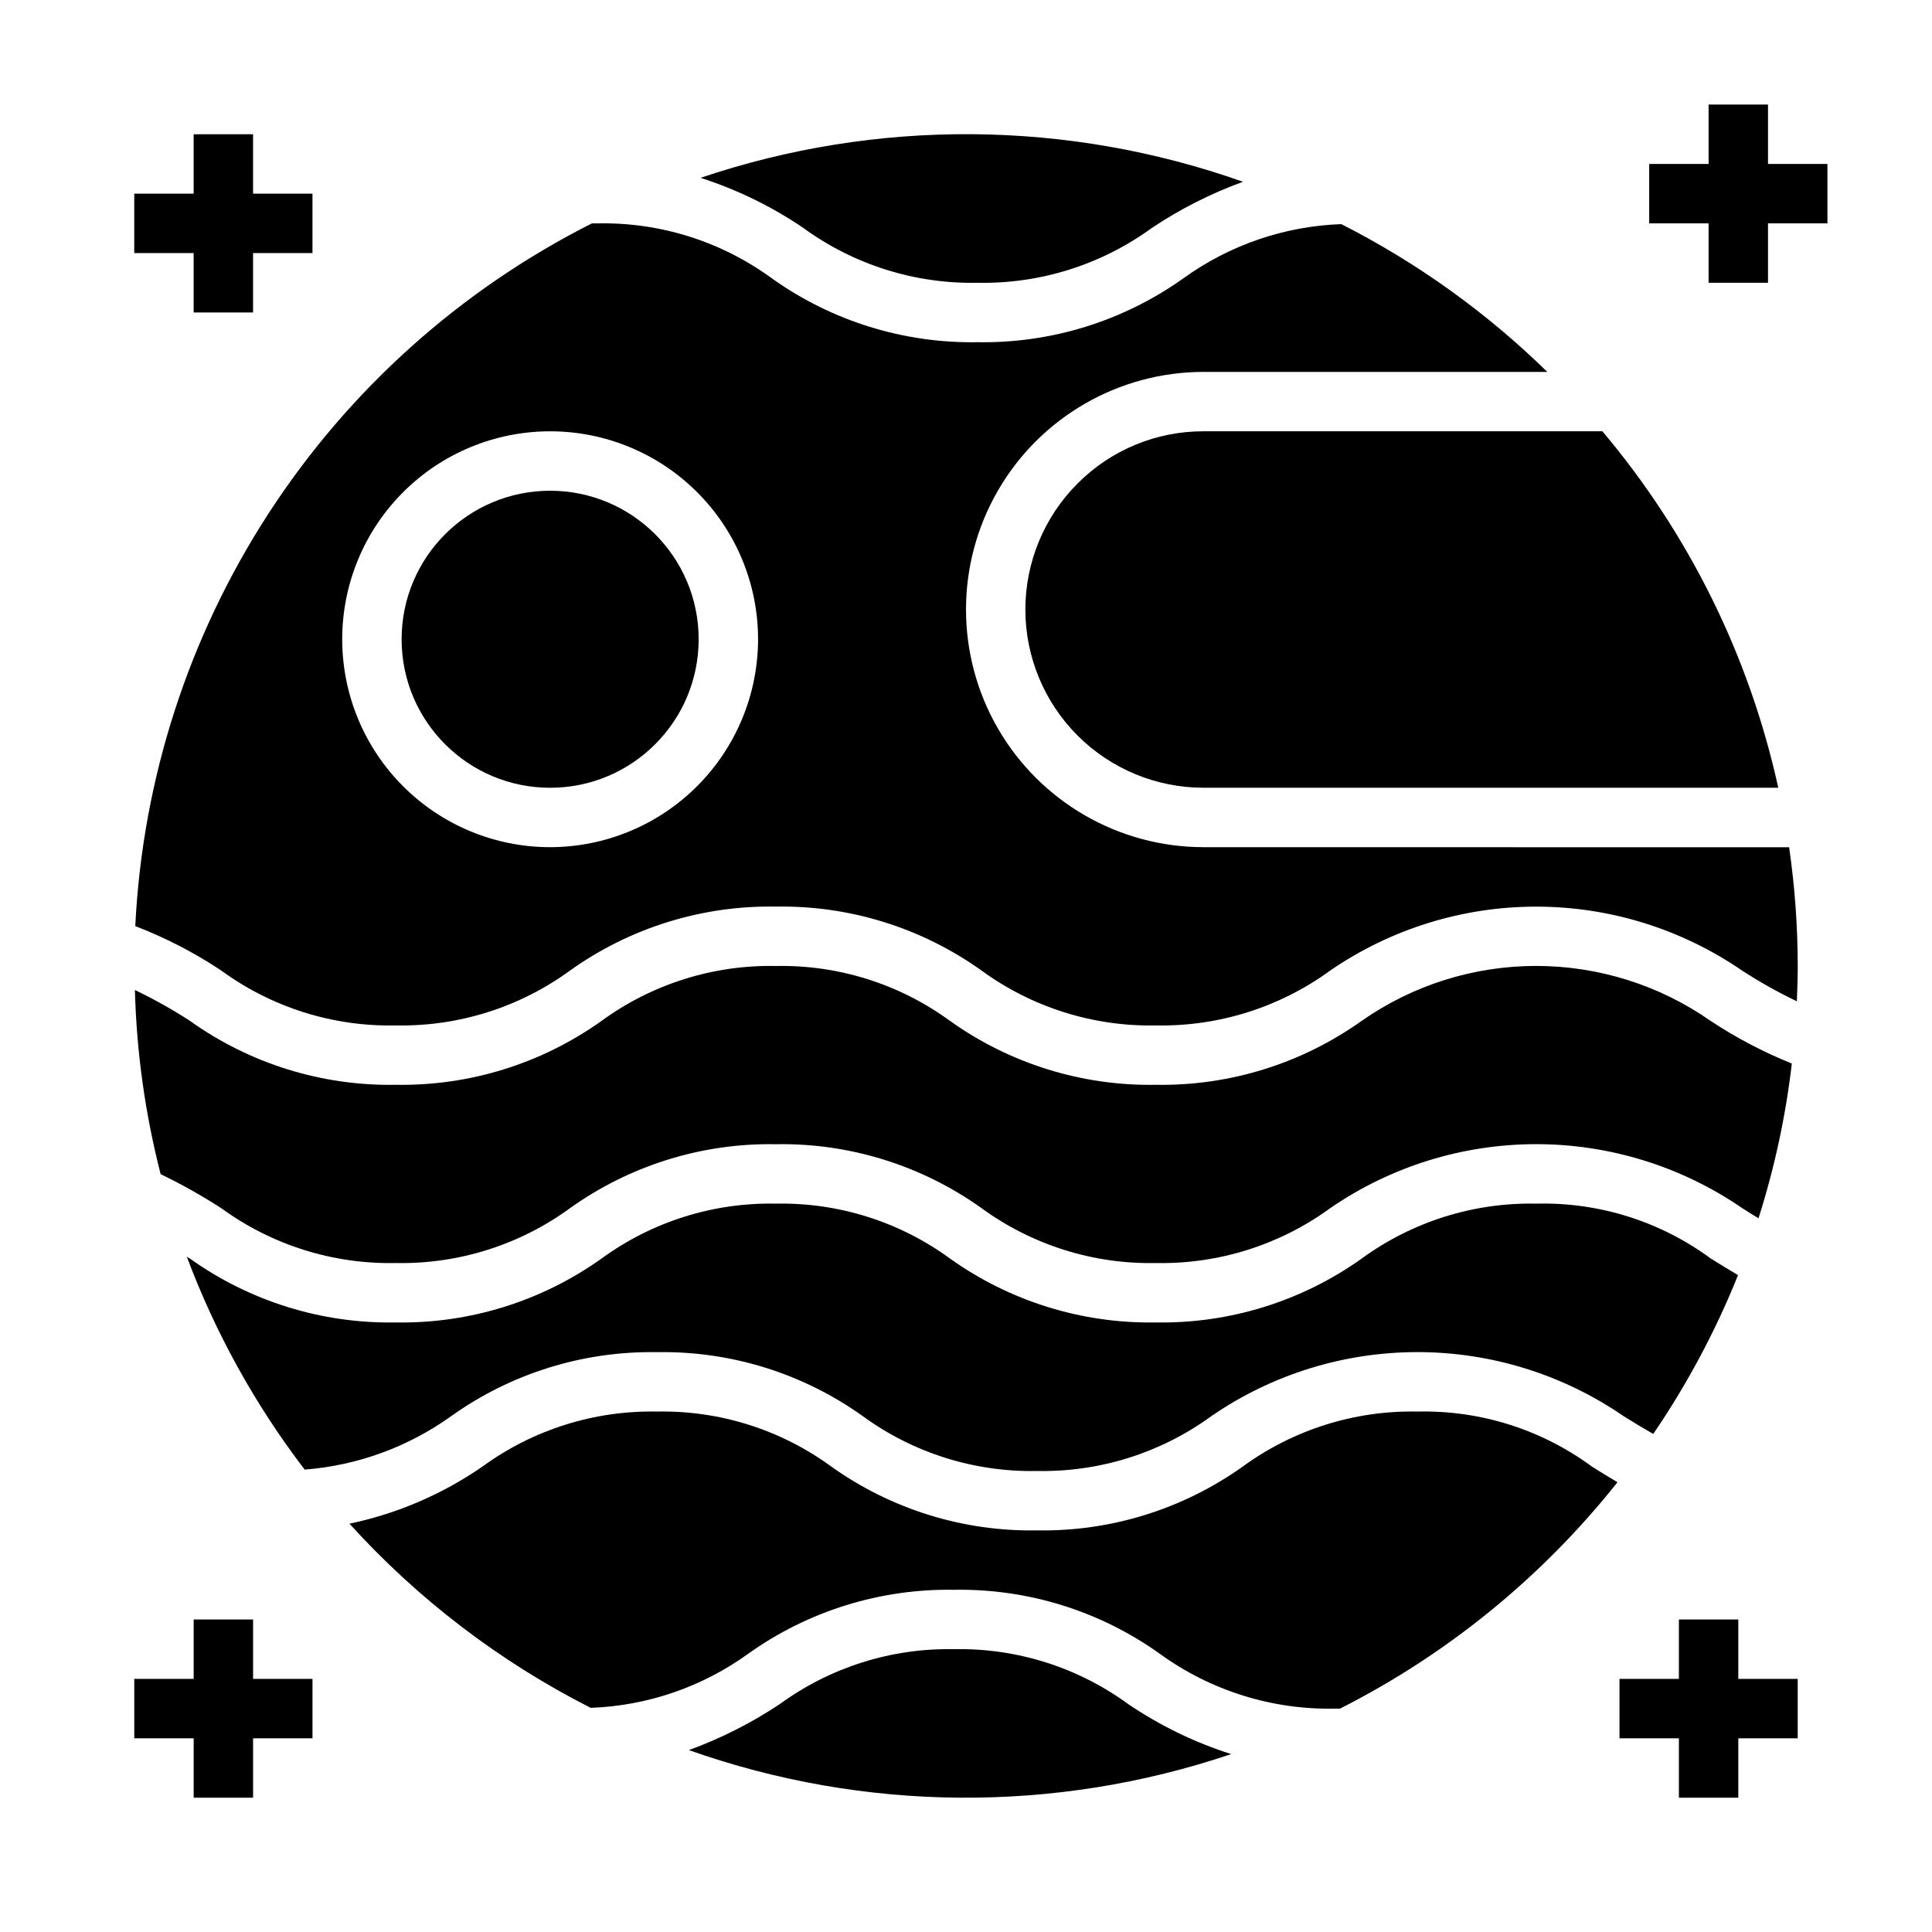
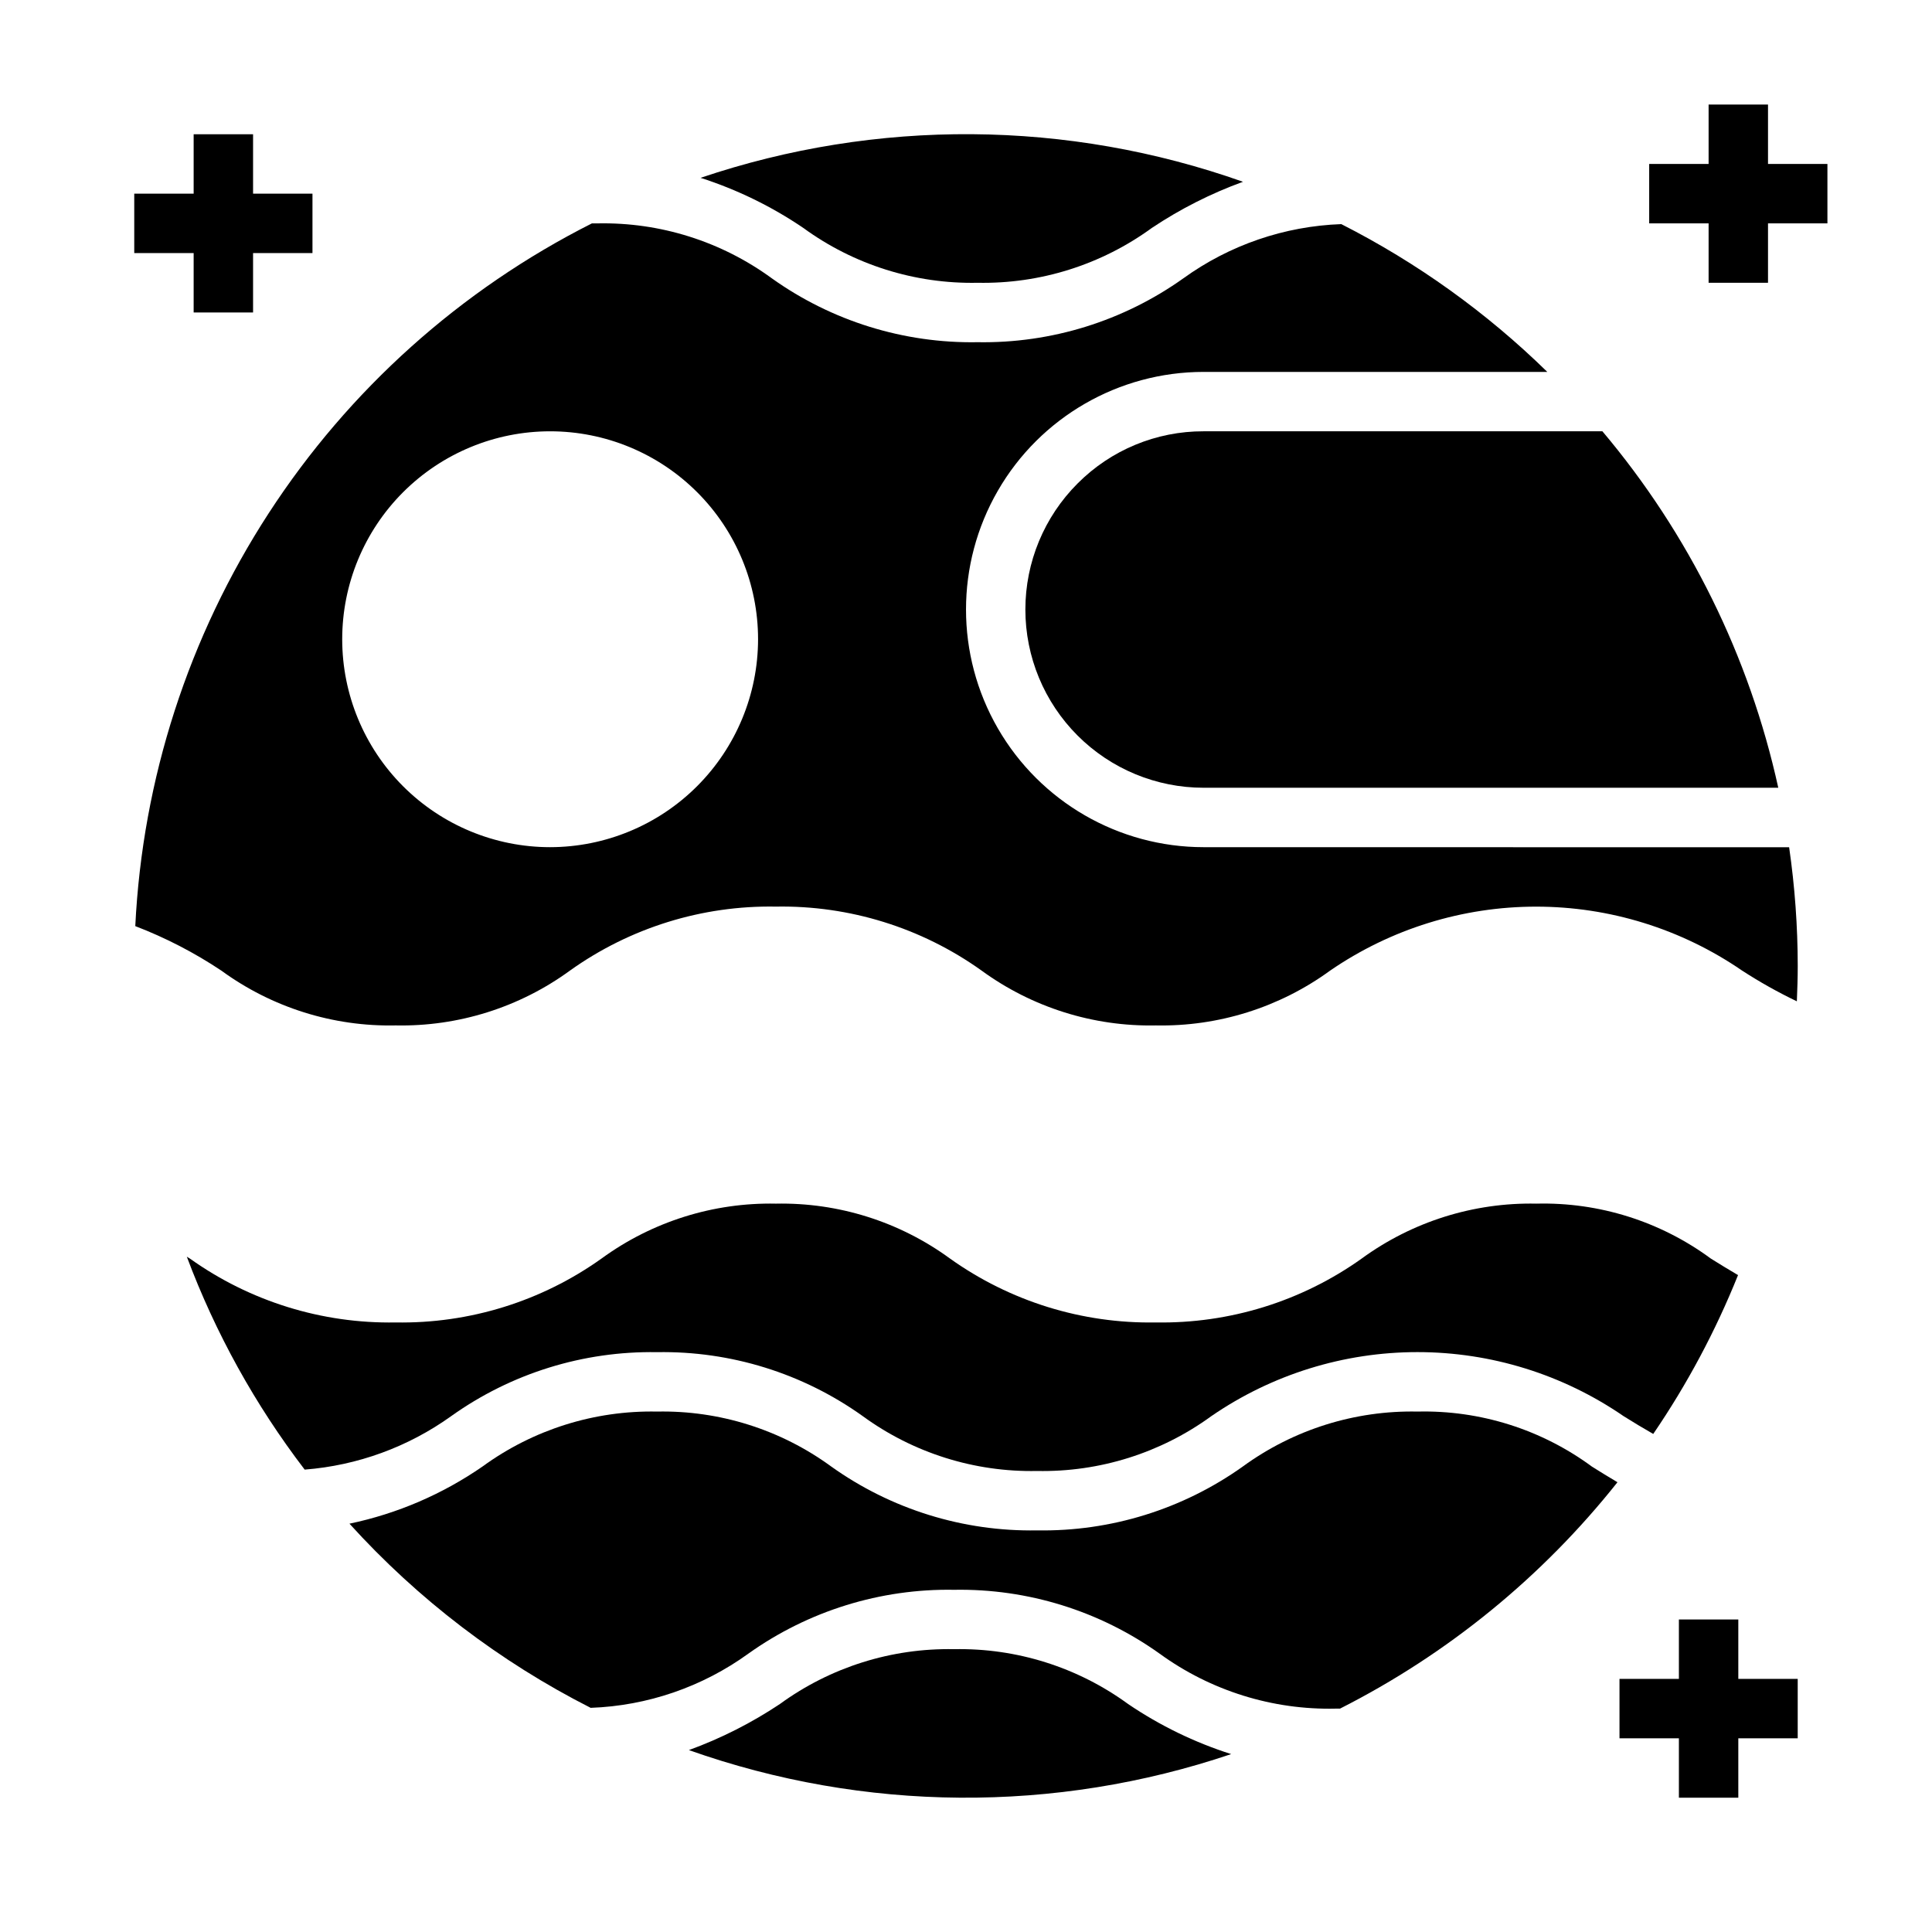
<svg xmlns="http://www.w3.org/2000/svg" fill="#000000" width="800px" height="800px" version="1.1" viewBox="144 144 512 512">
  <g>
-     <path d="m610.02 466.86c4.254-13.355 7.211-27.09 8.832-41.012-7.543-3.035-14.762-6.824-21.543-11.312-13.555-9.473-29.695-14.555-46.23-14.555-16.535 0-32.672 5.082-46.227 14.555-15.902 11.336-35.02 17.277-54.547 16.949-19.535 0.344-38.66-5.598-54.562-16.949-13.367-9.766-29.57-14.871-46.121-14.539-16.578-0.336-32.812 4.773-46.207 14.547-15.902 11.34-35.023 17.281-54.555 16.941-19.523 0.344-38.641-5.598-54.531-16.949-4.676-3.035-9.547-5.762-14.578-8.172 0.434 16.473 2.723 32.848 6.824 48.805 5.555 2.676 10.934 5.695 16.109 9.047 13.391 9.75 29.613 14.844 46.176 14.5 16.578 0.336 32.812-4.773 46.207-14.547 15.902-11.348 35.023-17.285 54.555-16.941 19.504-0.34 38.602 5.598 54.477 16.934 13.395 9.777 29.625 14.891 46.207 14.555 16.578 0.332 32.809-4.773 46.207-14.539 16.066-11.051 35.105-16.965 54.602-16.965s38.535 5.914 54.602 16.965c1.457 0.945 2.894 1.809 4.305 2.684z" />
-     <path d="m329.15 313.41c0 21.738-17.621 39.359-39.359 39.359-21.738 0-39.359-17.621-39.359-39.359s17.621-39.359 39.359-39.359c21.738 0 39.359 17.621 39.359 39.359" />
    <path d="m519.65 518.08c-16.609-0.34-32.871 4.777-46.293 14.562-15.906 11.328-35.023 17.262-54.547 16.926-19.531 0.344-38.66-5.598-54.562-16.949-13.367-9.762-29.57-14.871-46.121-14.539-16.582-0.332-32.816 4.773-46.223 14.539-10.633 7.363-22.633 12.523-35.293 15.172 18.156 20.027 39.816 36.57 63.922 48.805 15.047-0.539 29.594-5.539 41.793-14.367 15.895-11.324 35.008-17.254 54.523-16.914 19.5-0.34 38.598 5.594 54.473 16.93 13.551 9.844 29.961 14.957 46.703 14.559h1.094c28.551-14.461 53.633-34.926 73.527-59.996-2.312-1.371-4.559-2.754-6.746-4.125-13.371-9.859-29.641-15-46.25-14.602z" />
    <path d="m504.85 477.54c-15.906 11.328-35.023 17.258-54.547 16.922-19.535 0.344-38.66-5.598-54.562-16.945-13.367-9.766-29.57-14.871-46.121-14.539-16.578-0.336-32.812 4.773-46.207 14.547-15.902 11.34-35.023 17.281-54.555 16.938-19.516 0.348-38.621-5.582-54.512-16.914-0.285-0.18-0.559-0.332-0.836-0.504 7.582 20.238 18.105 39.25 31.234 56.418 13.992-1.09 27.418-5.992 38.82-14.168 15.906-11.348 35.031-17.289 54.566-16.957 19.504-0.34 38.602 5.594 54.477 16.93 13.395 9.781 29.625 14.895 46.207 14.559 16.578 0.332 32.809-4.773 46.207-14.539 16.07-11.051 35.117-16.965 54.617-16.965 19.504 0 38.547 5.914 54.617 16.965 2.637 1.645 5.219 3.211 7.871 4.723 8.992-13.176 16.523-27.289 22.469-42.094-2.488-1.457-4.879-2.93-7.211-4.383-13.367-9.855-29.641-14.977-46.242-14.555-16.609-0.344-32.871 4.773-46.293 14.562z" />
    <path d="m396.85 581.05c-16.57-0.332-32.789 4.777-46.18 14.539-7.519 5.012-15.613 9.109-24.105 12.203 46.434 16.453 97.043 16.828 143.71 1.062-9.691-3.09-18.891-7.559-27.309-13.266-13.367-9.762-29.57-14.871-46.121-14.539z" />
    <path d="m462.98 368.51c-22.5 0-43.293-12.004-54.539-31.488-11.25-19.484-11.25-43.492 0-62.977 11.246-19.484 32.039-31.488 54.539-31.488h91.07c-16.102-15.758-34.508-28.961-54.594-39.164-15.074 0.539-29.652 5.547-41.879 14.383-15.895 11.312-34.996 17.238-54.504 16.91-19.535 0.344-38.66-5.598-54.562-16.949-13.367-9.766-29.57-14.871-46.121-14.539h-1.527c-34.832 17.574-64.383 44.066-85.637 76.781-21.258 32.715-33.465 70.48-35.375 109.45 8.023 3.078 15.68 7.039 22.832 11.809 13.387 9.766 29.609 14.863 46.176 14.508 16.578 0.336 32.812-4.773 46.207-14.547 15.902-11.348 35.023-17.285 54.555-16.941 19.504-0.34 38.602 5.598 54.477 16.934 13.395 9.777 29.625 14.891 46.207 14.555 16.578 0.332 32.809-4.773 46.207-14.539 16.062-11.035 35.09-16.941 54.574-16.941s38.512 5.906 54.574 16.941c4.66 3.023 9.512 5.746 14.523 8.148 0.125-3.094 0.234-6.203 0.234-9.336-0.008-10.539-0.77-21.062-2.281-31.488zm-173.19 0c-14.613 0-28.629-5.809-38.965-16.141-10.332-10.336-16.137-24.352-16.137-38.965s5.805-28.629 16.137-38.965c10.336-10.332 24.352-16.141 38.965-16.141 14.617 0 28.633 5.809 38.965 16.141 10.336 10.336 16.141 24.352 16.141 38.965-0.016 14.609-5.828 28.617-16.16 38.945-10.328 10.332-24.336 16.141-38.945 16.16z" />
    <path d="m429.57 272.13c-8.859 8.859-13.836 20.871-13.836 33.402 0 12.527 4.977 24.539 13.836 33.398 8.855 8.859 20.871 13.836 33.402 13.832h152.29c-7.644-34.801-23.641-67.223-46.609-94.465h-105.68c-12.535-0.035-24.562 4.945-33.402 13.832z" />
    <path d="m403.07 218.94c16.566 0.332 32.785-4.773 46.176-14.531 7.535-5.031 15.645-9.137 24.16-12.234-46.441-16.457-97.066-16.824-143.75-1.047 9.652 3.102 18.812 7.562 27.199 13.258 13.395 9.777 29.629 14.891 46.211 14.555z" />
    <path d="m195.32 226.81h15.746v-15.742h15.742v-15.746h-15.742v-15.742h-15.746v15.742h-15.742v15.746h15.742z" />
    <path d="m612.54 187.45v-15.742h-15.742v15.742h-15.746v15.746h15.746v15.742h15.742v-15.742h15.746v-15.746z" />
    <path d="m604.67 573.18h-15.746v15.742h-15.742v15.746h15.742v15.742h15.746v-15.742h15.742v-15.746h-15.742z" />
-     <path d="m211.07 573.18h-15.746v15.742h-15.742v15.746h15.742v15.742h15.746v-15.742h15.742v-15.746h-15.742z" />
  </g>
</svg>